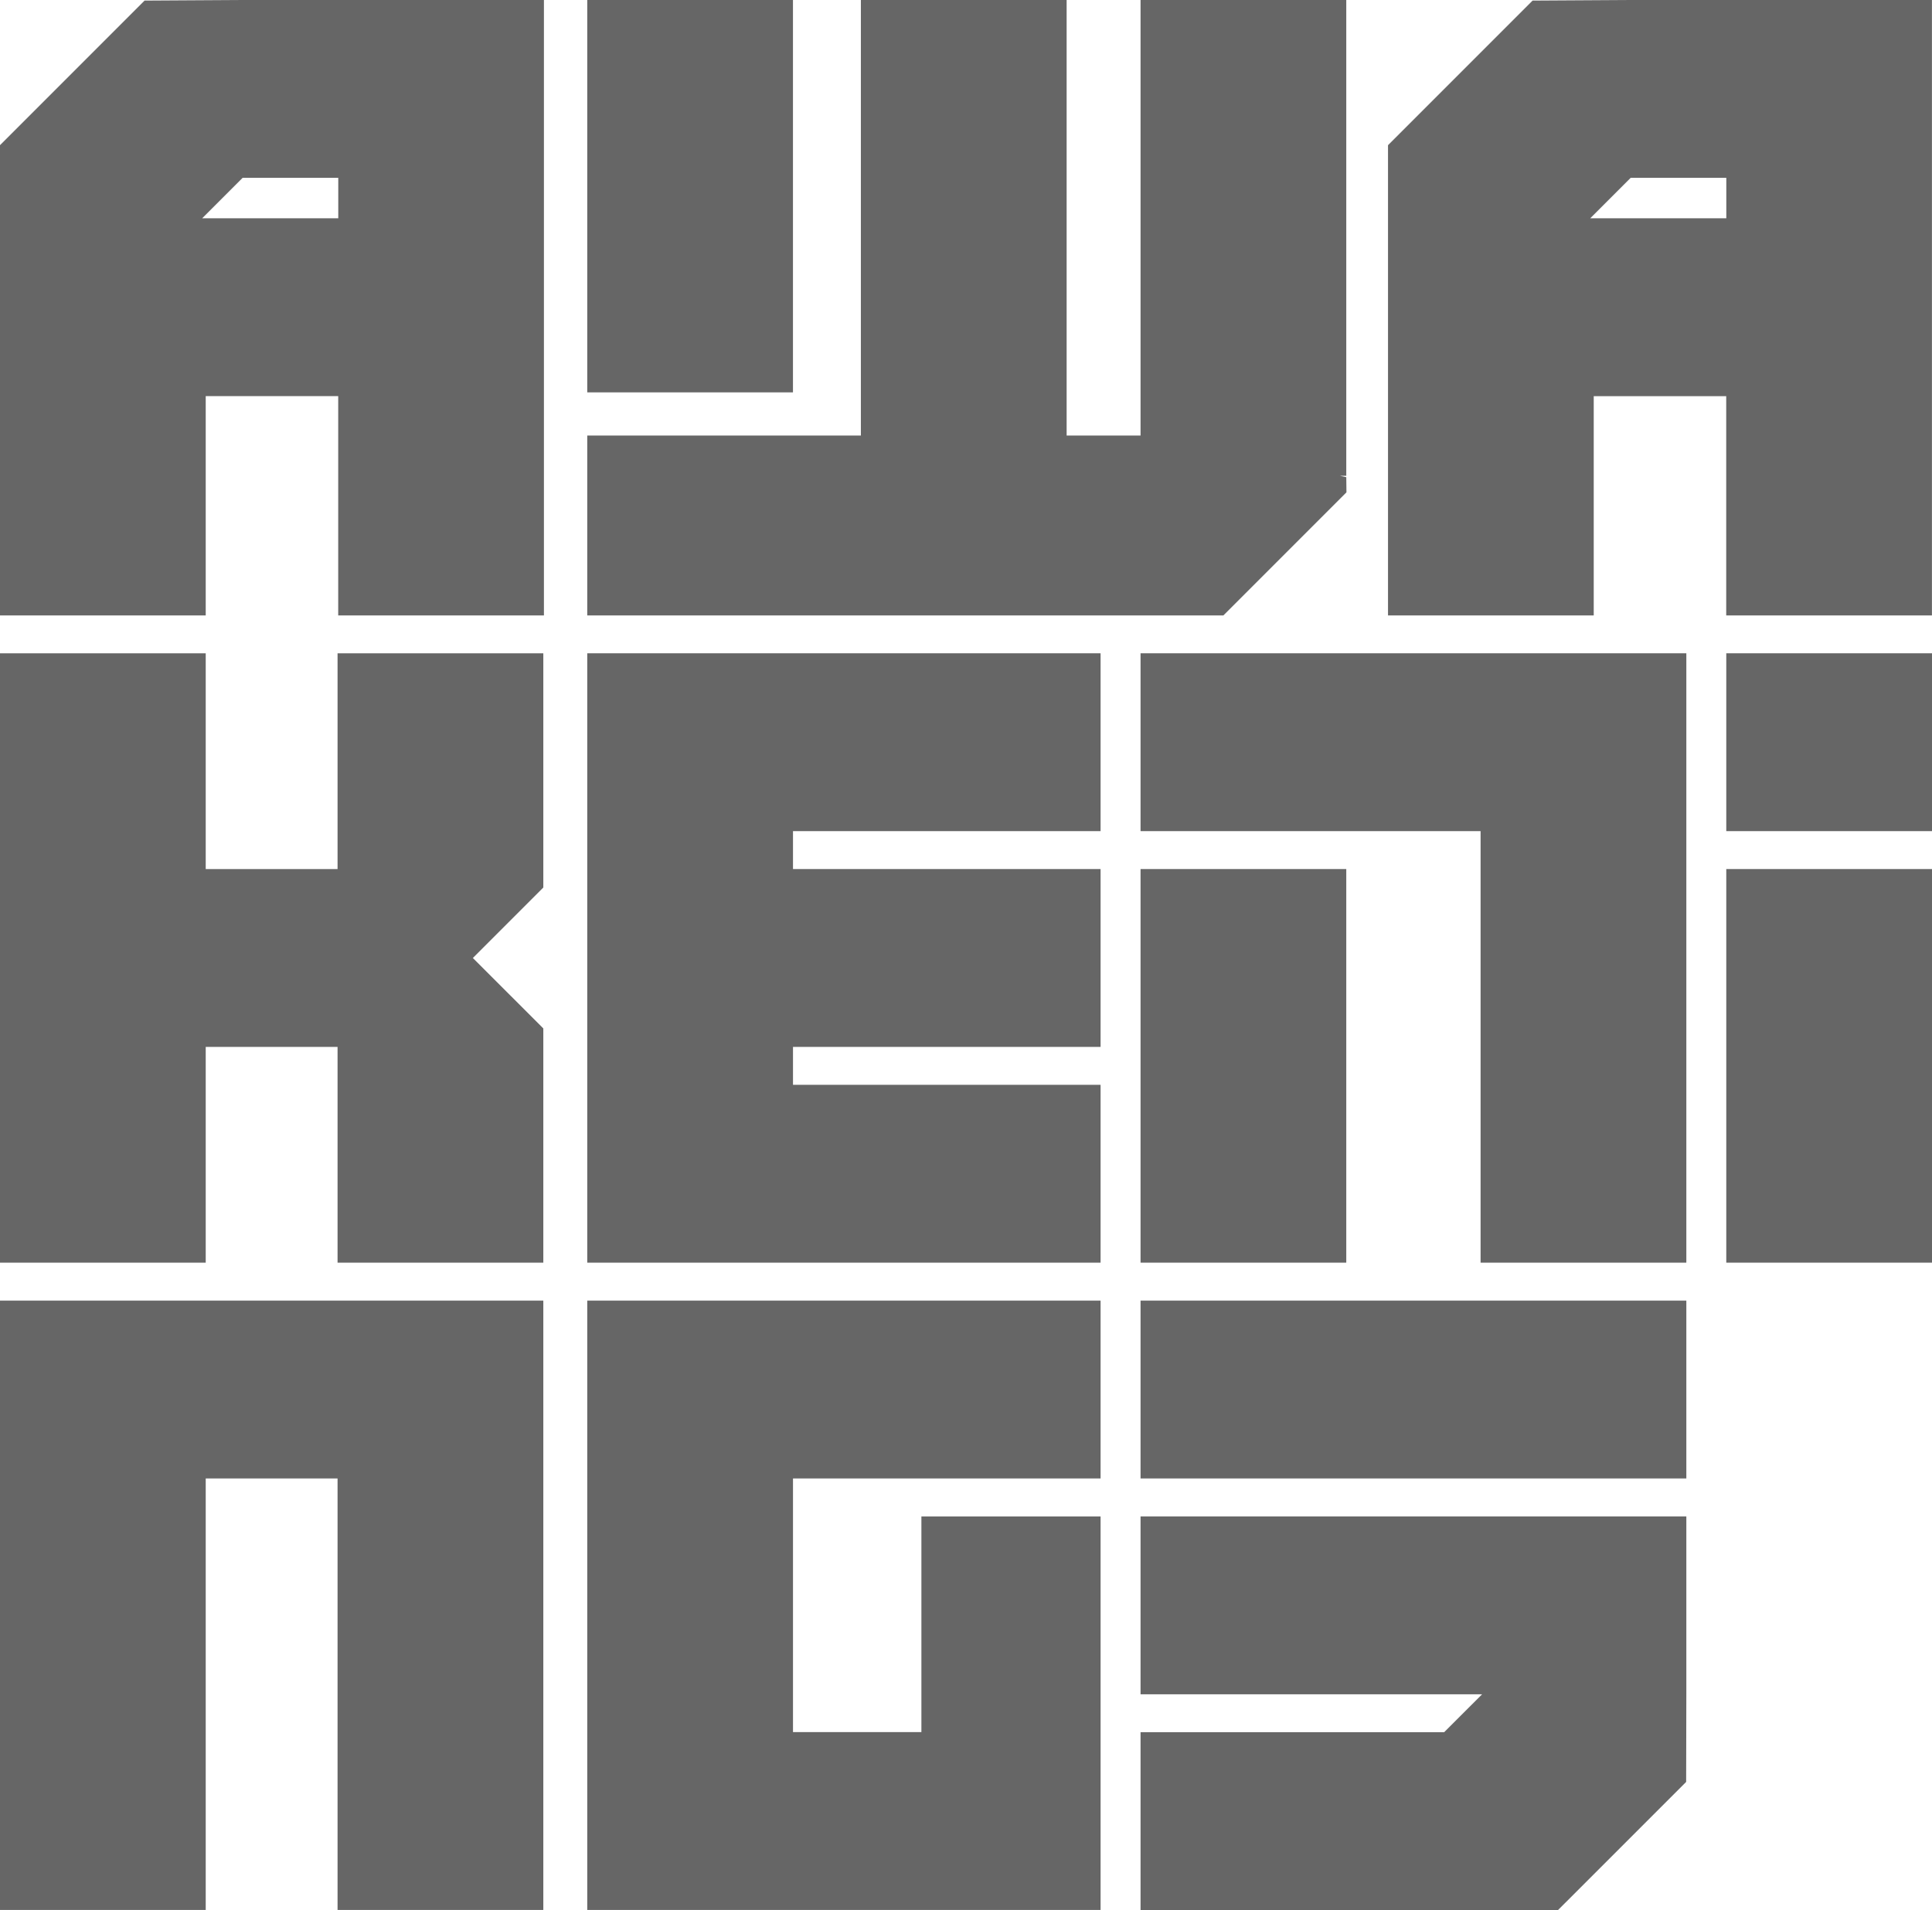
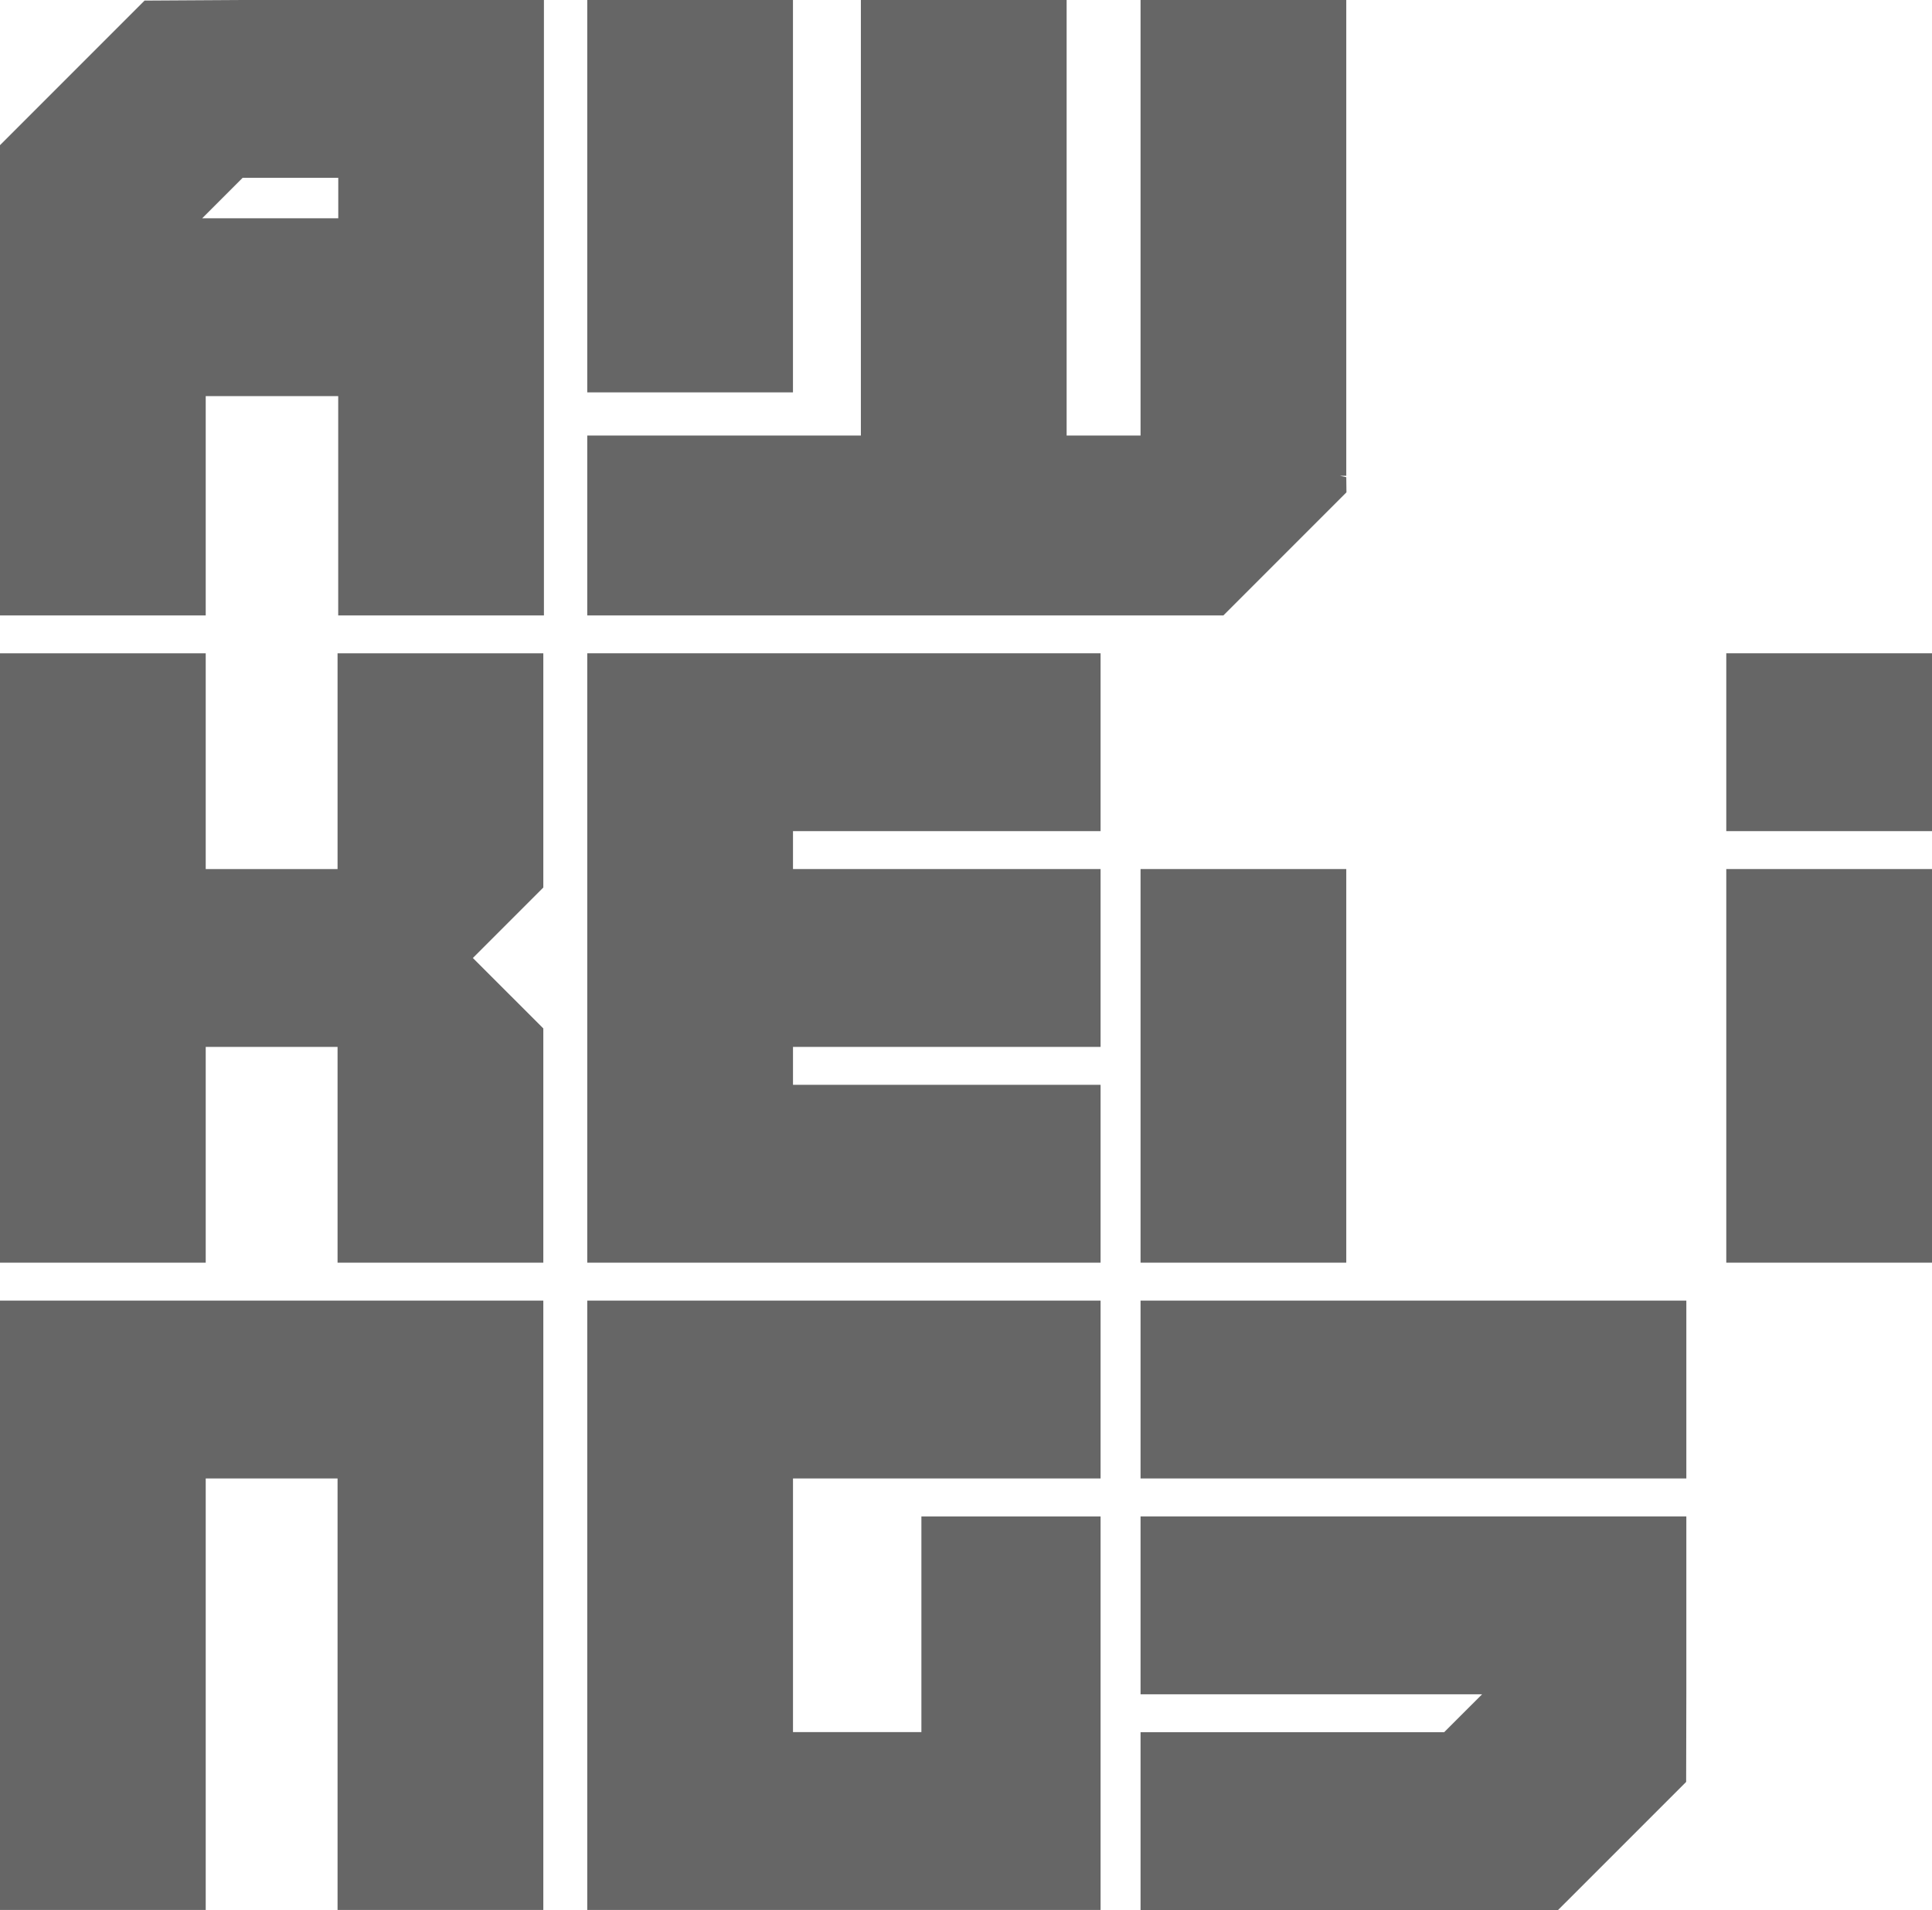
<svg xmlns="http://www.w3.org/2000/svg" id="Laag_2" data-name="Laag 2" viewBox="0 0 624.43 617.21">
  <defs>
    <style> .cls-1 { fill: #666; } </style>
  </defs>
  <g id="Laag_1-2" data-name="Laag 1">
    <g>
      <polygon class="cls-1" points="189.8 420.27 189.8 477.74 189.8 617.17 229.9 617.17 256.3 617.17 297.8 617.17 355.71 617.17 355.71 559.7 355.71 490.01 297.8 490.01 297.8 559.7 256.3 559.7 256.3 477.74 355.71 477.74 355.71 420.27 256.3 420.27 189.8 420.27" />
      <rect class="cls-1" x="368.63" y="420.27" width="176.4" height="57.47" />
      <polygon class="cls-1" points="368.63 547.48 479.02 547.48 466.75 559.74 368.63 559.74 368.63 617.21 467.09 617.21 503.55 617.21 544.97 575.8 545.03 547.48 545.03 490.01 368.63 490.01 368.63 547.48" />
-       <polygon class="cls-1" points="368.63 268.57 478.53 268.57 478.53 408.01 545.03 408.01 545.03 268.57 545.03 249.11 545.03 211.1 368.63 211.1 368.63 268.57" />
      <rect class="cls-1" x="557.94" y="211.1" width="66.49" height="57.47" />
-       <path class="cls-1" d="M608.66,0h-81.64l-31.68.19-46.73,46.73v151.95h66.49v-70.86h42.82v70.86h66.49V0h-15.77ZM513.97,70.53l13.06-13.06h30.92v13.06h-43.97Z" />
      <rect class="cls-1" x="189.8" width="66.49" height="126.79" />
      <rect class="cls-1" x="368.63" y="280.82" width="66.49" height="127.19" />
      <rect class="cls-1" x="557.94" y="280.82" width="66.49" height="127.19" />
      <polygon class="cls-1" points="229.9 211.1 189.8 211.1 189.8 408.01 229.9 408.01 256.3 408.01 355.71 408.01 355.71 350.54 256.3 350.54 256.3 338.29 355.71 338.29 355.71 280.82 256.3 280.82 256.3 268.57 355.71 268.57 355.71 211.1 256.3 211.1 229.9 211.1" />
      <polygon class="cls-1" points="109.1 420.27 66.49 420.27 33.25 420.27 0 420.27 0 617.17 66.49 617.17 66.49 477.74 109.1 477.74 109.1 617.17 175.6 617.17 175.6 420.27 159.06 420.27 109.1 420.27" />
      <polygon class="cls-1" points="109.1 280.82 66.49 280.82 66.49 211.1 0 211.1 0 408.01 66.49 408.01 66.49 338.29 109.1 338.29 109.1 408.01 175.6 408.01 175.6 338.29 175.6 332.32 152.83 309.56 175.6 286.79 175.6 280.82 175.6 211.1 109.1 211.1 109.1 280.82" />
      <polygon class="cls-1" points="435.18 159.09 435.12 154.19 433.08 153.74 435.12 153.74 435.12 0 368.63 0 368.63 140.74 344.74 140.74 344.74 0 278.24 0 278.24 140.74 189.8 140.74 189.8 198.86 395.41 198.86 435.18 159.09" />
      <path class="cls-1" d="M109.32,0h-30.92l-31.68.19L0,46.91v151.95h66.49v-70.86h42.82v70.86h66.49V0h-66.49ZM65.35,70.53l13.06-13.06h30.92v13.06h-43.97Z" />
    </g>
  </g>
</svg>